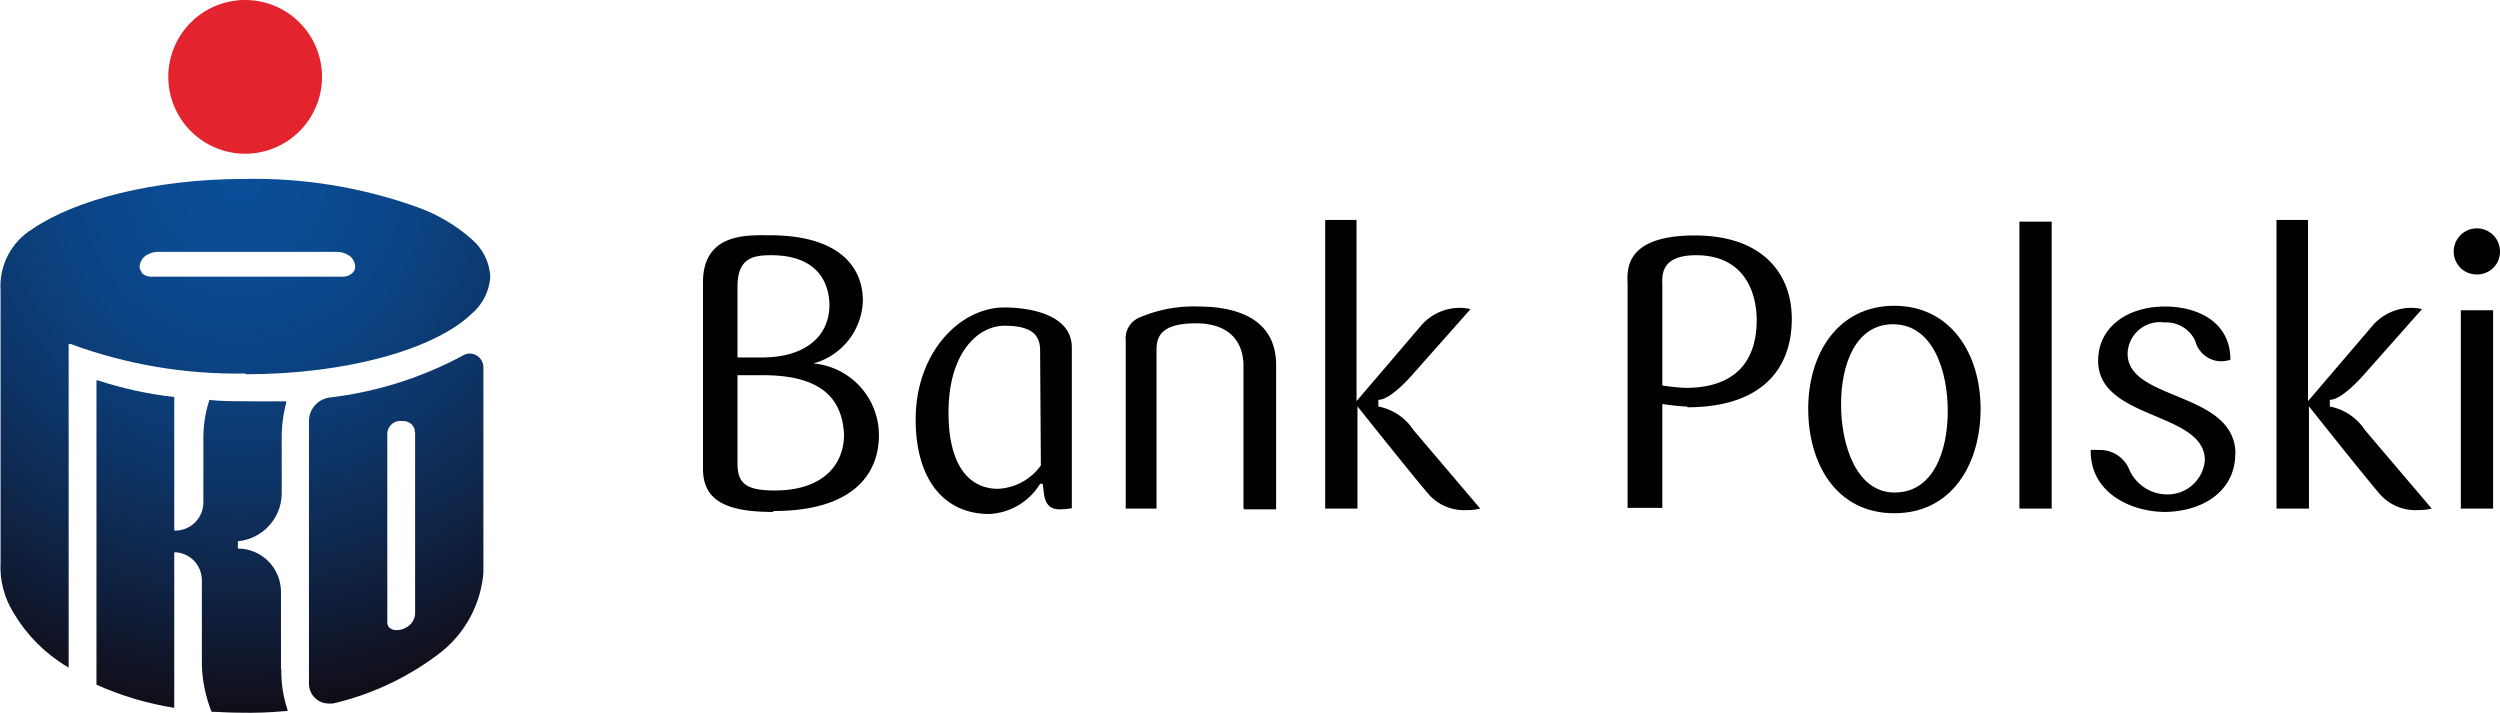
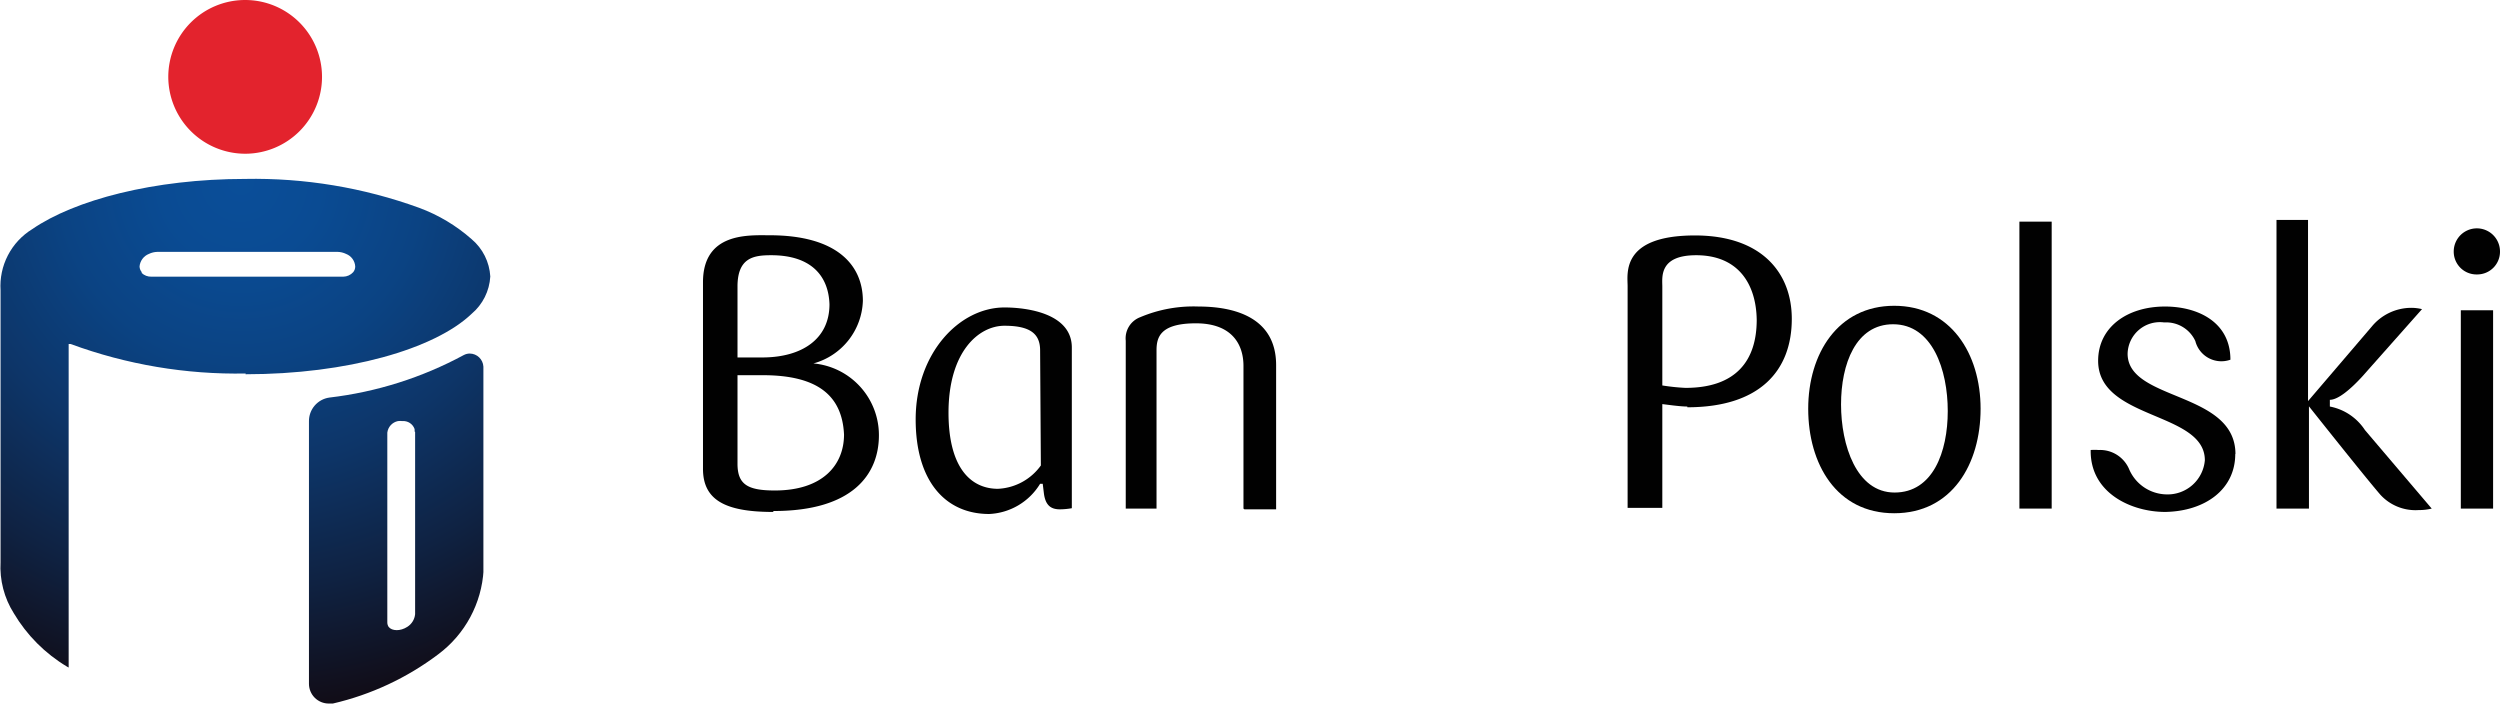
<svg xmlns="http://www.w3.org/2000/svg" xmlns:xlink="http://www.w3.org/1999/xlink" id="Warstwa_1" data-name="Warstwa 1" viewBox="0 0 134 38.24">
  <defs>
    <style>.cls-1{fill:none;}.cls-2{fill:#e3232d;}.cls-3{clip-path:url(#clip-path);}.cls-4{fill:url(#Gradient_bez_nazwy_3);}.cls-5{clip-path:url(#clip-path-2);}.cls-6{fill:url(#Gradient_bez_nazwy_3-2);}.cls-7{clip-path:url(#clip-path-3);}.cls-8{fill:url(#Gradient_bez_nazwy_3-3);}.cls-9{fill:#010101;}</style>
    <clipPath id="clip-path" transform="translate(-25.66 -1.21)">
      <path class="cls-1" d="M38.82,21.27c5.46,0,10.14-1.35,12.12-3.24a2.83,2.83,0,0,0,1-2,2.83,2.83,0,0,0-1-2,8.93,8.93,0,0,0-2.81-1.68,25.88,25.88,0,0,0-9.33-1.55h0c-4.9,0-9.14,1.13-11.41,2.69a3.58,3.58,0,0,0-1.7,3.28V31.34a4.65,4.65,0,0,0,.71,2.74,8.22,8.22,0,0,0,2.85,2.86l.09.05V19.65l.11,0a25.75,25.75,0,0,0,9.38,1.58h0m-5.57-5.43a.49.49,0,0,1-.12-.31.8.8,0,0,1,.5-.67,1.11,1.11,0,0,1,.46-.11h9.65a1.11,1.11,0,0,1,.46.11.77.77,0,0,1,.49.67.47.47,0,0,1-.11.31.73.73,0,0,1-.53.24H33.78A.73.73,0,0,1,33.25,15.84Z" />
    </clipPath>
    <radialGradient id="Gradient_bez_nazwy_3" cx="16.77" cy="108.63" r="0.61" gradientTransform="matrix(46.88, 0, 0, -46.88, -773.26, 5102.3)" gradientUnits="userSpaceOnUse">
      <stop offset="0" stop-color="#0a4e99" />
      <stop offset="0.15" stop-color="#0a4b93" />
      <stop offset="0.34" stop-color="#0b4383" />
      <stop offset="0.55" stop-color="#0d3568" />
      <stop offset="0.78" stop-color="#0f2242" />
      <stop offset="1" stop-color="#110d18" />
    </radialGradient>
    <clipPath id="clip-path-2" transform="translate(-25.66 -1.21)">
-       <path class="cls-1" d="M40.72,37.09V32.91a2.32,2.32,0,0,0-2.31-2.3h0v-.39a2.59,2.59,0,0,0,2.35-2.53V24.75A7.39,7.39,0,0,1,41,22.8l0-.08H40.9c-.39,0-1,0-1.59,0-.91,0-1.9,0-2.44-.08h0l0,.05a6.51,6.51,0,0,0-.31,2.08v3.34A1.51,1.51,0,0,1,35,29.65V22.49H35a20.49,20.49,0,0,1-4.09-.89l-.08,0V37.91l0,0A16.51,16.51,0,0,0,35,39.15H35V30.81a1.5,1.5,0,0,1,1.48,1.5v4.54A7.27,7.27,0,0,0,37,39.36v0h0c.31,0,.86.05,1.49.05A21,21,0,0,0,41,39.32h.07l0-.07a6.43,6.43,0,0,1-.33-2.16" />
-     </clipPath>
+       </clipPath>
    <radialGradient id="Gradient_bez_nazwy_3-2" cx="16.77" cy="108.63" r="0.61" xlink:href="#Gradient_bez_nazwy_3" />
    <clipPath id="clip-path-3" transform="translate(-25.66 -1.21)">
      <path class="cls-1" d="M51.57,20.86a.74.74,0,0,0-.73-.7.69.69,0,0,0-.32.08,20.07,20.07,0,0,1-7.21,2.28,1.27,1.27,0,0,0-1.09,1.28V37.86a1.06,1.06,0,0,0,1.06,1.06.83.83,0,0,0,.22,0,15,15,0,0,0,5.65-2.64,6.06,6.06,0,0,0,2.43-4.52V20.86m-3.67,3.5v9.77a.9.9,0,0,1-.42.68c-.37.24-.82.23-1,0a.44.44,0,0,1-.07-.26V24.4a.72.72,0,0,1,.57-.62,1,1,0,0,1,.24,0,.64.64,0,0,1,.65.42.3.3,0,0,1,0,.13Z" />
    </clipPath>
    <radialGradient id="Gradient_bez_nazwy_3-3" cx="16.77" cy="108.63" r="0.61" gradientTransform="matrix(46.88, 0, 0, -46.88, -773.18, 5101.86)" xlink:href="#Gradient_bez_nazwy_3" />
  </defs>
  <title>6</title>
  <path class="cls-2" d="M38.8,9.45a4.12,4.12,0,1,0-4.12-4.12A4.13,4.13,0,0,0,38.8,9.45" transform="translate(-25.66 -1.21)" />
  <g class="cls-3">
    <rect class="cls-4" y="9.55" width="26.3" height="26.23" />
  </g>
  <g class="cls-5">
    <rect class="cls-6" x="5.14" y="20.36" width="10.28" height="17.89" />
  </g>
  <g class="cls-7">
    <rect class="cls-8" x="16.56" y="18.95" width="9.35" height="18.76" />
  </g>
  <path class="cls-9" d="M67.09,28.65c-2.54,0-3.75-.63-3.75-2.31v-10c0-2.69,2.46-2.52,3.57-2.52,3.65,0,5,1.63,5,3.52a3.6,3.6,0,0,1-2.65,3.35v0a3.86,3.86,0,0,1,3.51,3.85c0,2.06-1.37,4.06-5.64,4.06M67,14.89c-.93,0-1.81.12-1.81,1.68v3.8c.23,0,.7,0,1.32,0,2.15,0,3.61-1,3.61-2.85C70.07,16,69.14,14.89,67,14.89Zm-.41,6.43c-.74,0-1.13,0-1.4,0v4.74c0,1.11.53,1.44,2,1.44,2.58,0,3.71-1.38,3.71-3C70.8,22.4,69.47,21.32,66.54,21.32Z" transform="translate(-25.66 -1.21)" />
  <path class="cls-9" d="M83.11,28.45a3.72,3.72,0,0,1-.64.06c-.47,0-.78-.2-.86-.88l-.06-.49-.14,0a3.37,3.37,0,0,1-2.73,1.62c-2.34,0-3.94-1.75-3.94-5.07,0-3.55,2.34-6,4.76-6,1.19,0,3.61.31,3.61,2.15v8.68m-1.7-8.53c0-.88-.52-1.32-1.91-1.32s-3,1.4-3,4.66c0,3,1.23,4.08,2.65,4.08a3,3,0,0,0,2.3-1.25Z" transform="translate(-25.66 -1.21)" />
  <path class="cls-9" d="M92.31,28.47V20.82c0-1.13-.6-2.28-2.55-2.28s-2.11.78-2.11,1.46v8.47H86v-9a1.21,1.21,0,0,1,.78-1.26,7.32,7.32,0,0,1,3.12-.57c1.8,0,4.16.51,4.16,3.14v7.73h-1.7" transform="translate(-25.66 -1.21)" />
-   <path class="cls-9" d="M98.37,28.47H96.69V13h1.68v9.71l3.42-4a2.75,2.75,0,0,1,2.1-1,2.41,2.41,0,0,1,.59.07l-3.22,3.63c-.59.65-1.27,1.23-1.72,1.23v.36a2.88,2.88,0,0,1,1.88,1.26L105,28.47a2.76,2.76,0,0,1-.69.08,2.53,2.53,0,0,1-2.05-.82c-.8-.92-3.84-4.74-3.84-4.74v5.48" transform="translate(-25.66 -1.21)" />
  <path class="cls-9" d="M116.1,23c-.39,0-1-.09-1.34-.13v5.56H112.9V16.55c0-.67-.37-2.72,3.61-2.72,3.57,0,5.19,2,5.19,4.47,0,2.81-1.75,4.74-5.6,4.74m.47-8.15c-2,0-1.81,1.19-1.81,1.68v5.3A11,11,0,0,0,116,22c2.73,0,3.82-1.48,3.82-3.65C119.79,16.45,118.85,14.89,116.57,14.89Z" transform="translate(-25.66 -1.21)" />
  <path class="cls-9" d="M127.19,28.72c-3.1,0-4.61-2.65-4.61-5.6s1.59-5.52,4.61-5.52,4.63,2.56,4.63,5.52-1.53,5.6-4.63,5.6m-.06-10.13c-2,0-2.79,2.13-2.79,4.3s.82,4.72,2.87,4.72,2.85-2.17,2.85-4.37S129.24,18.59,127.13,18.59Z" transform="translate(-25.66 -1.21)" />
  <rect class="cls-9" x="108.24" y="11.88" width="1.73" height="15.38" />
  <path class="cls-9" d="M145.47,25.54c0,1.91-1.62,3.07-3.75,3.11-1.81,0-4-1-4-3.26v-.06a3,3,0,0,1,.43,0,1.69,1.69,0,0,1,1.64,1.05,2.22,2.22,0,0,0,2,1.33,2,2,0,0,0,2.05-1.83c0-2.62-5.72-2.15-5.72-5.33,0-1.82,1.58-2.91,3.58-2.91,1.75,0,3.51.82,3.51,2.85a1.44,1.44,0,0,1-1.88-1,1.72,1.72,0,0,0-1.54-1h-.15a1.73,1.73,0,0,0-1.94,1.68c0,2.55,5.78,2,5.78,5.38" transform="translate(-25.66 -1.21)" />
  <path class="cls-9" d="M149.37,28.47h-1.69V13h1.69v9.71l3.42-4a2.75,2.75,0,0,1,2.1-1,2.41,2.41,0,0,1,.59.07l-3.22,3.63c-.6.65-1.27,1.23-1.72,1.23v.36a2.9,2.9,0,0,1,1.88,1.26L156,28.47a2.9,2.9,0,0,1-.7.08,2.55,2.55,0,0,1-2.05-.82c-.8-.92-3.83-4.74-3.83-4.74v5.48" transform="translate(-25.66 -1.21)" />
  <path class="cls-9" d="M158.43,15.92a1.22,1.22,0,0,1-1.25-1.23,1.24,1.24,0,1,1,2.48,0,1.22,1.22,0,0,1-1.23,1.23m.86,12.55h-1.73V17.84h1.73Z" transform="translate(-25.66 -1.21)" />
</svg>